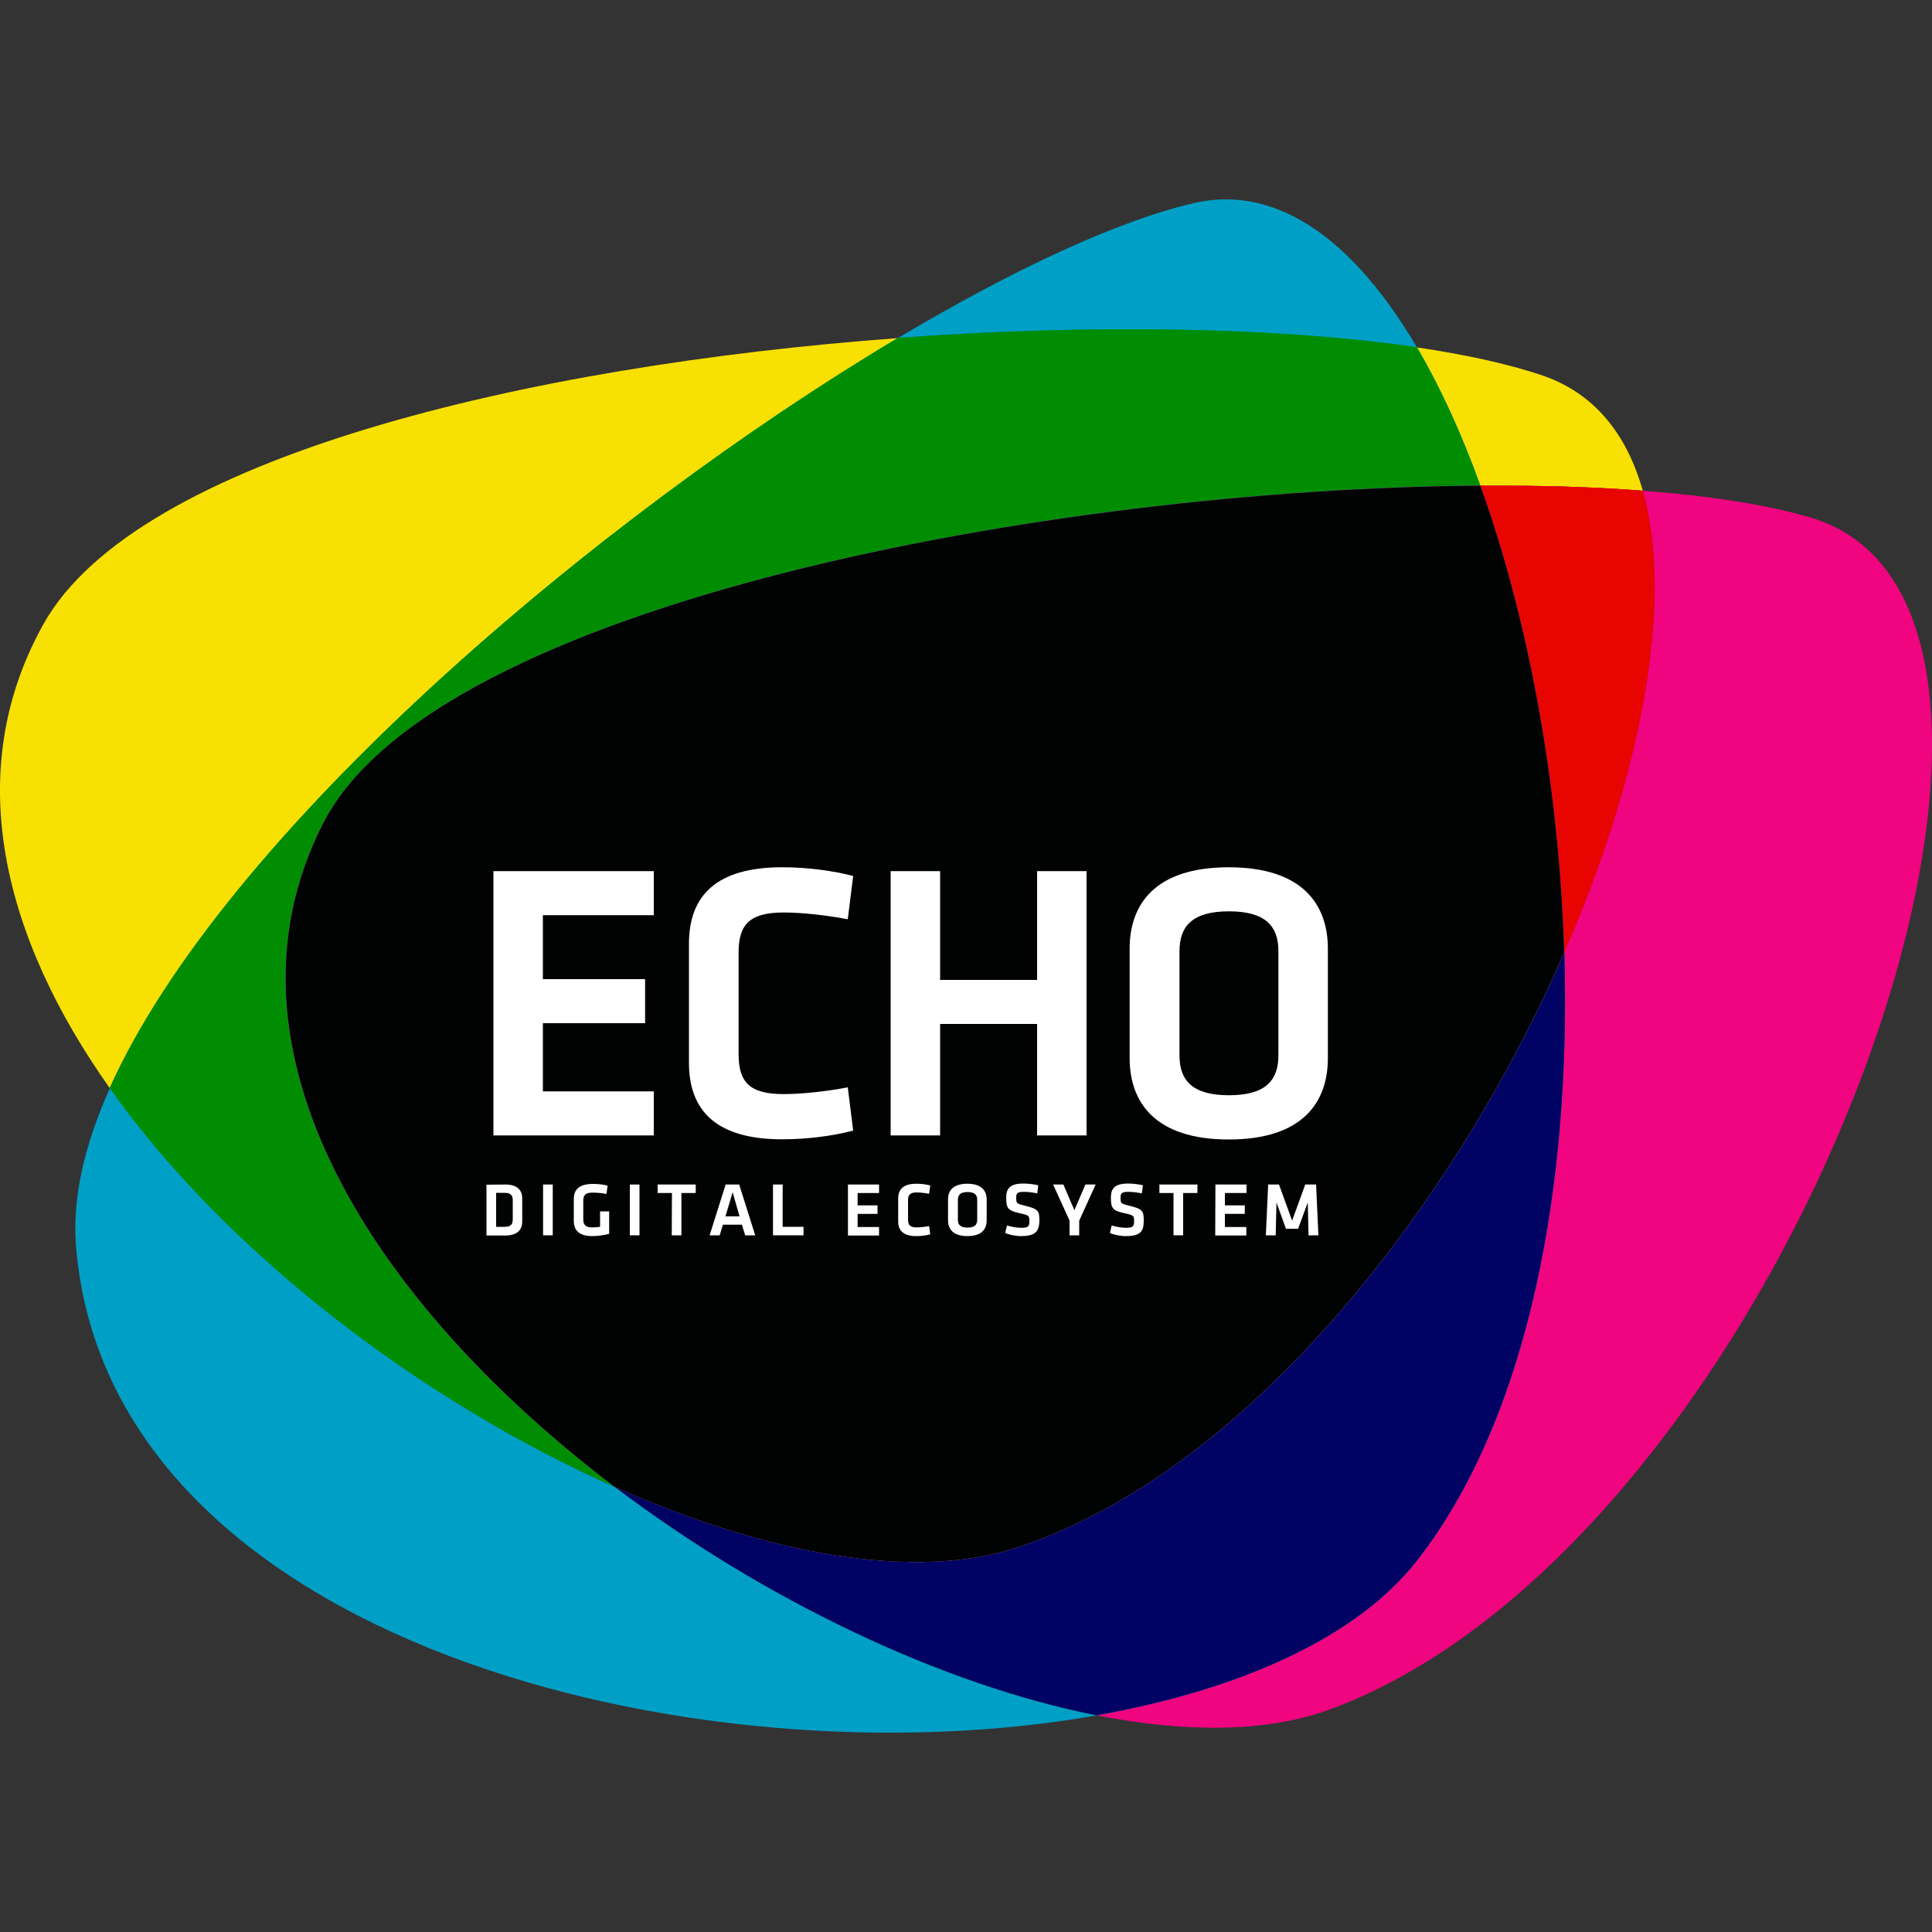
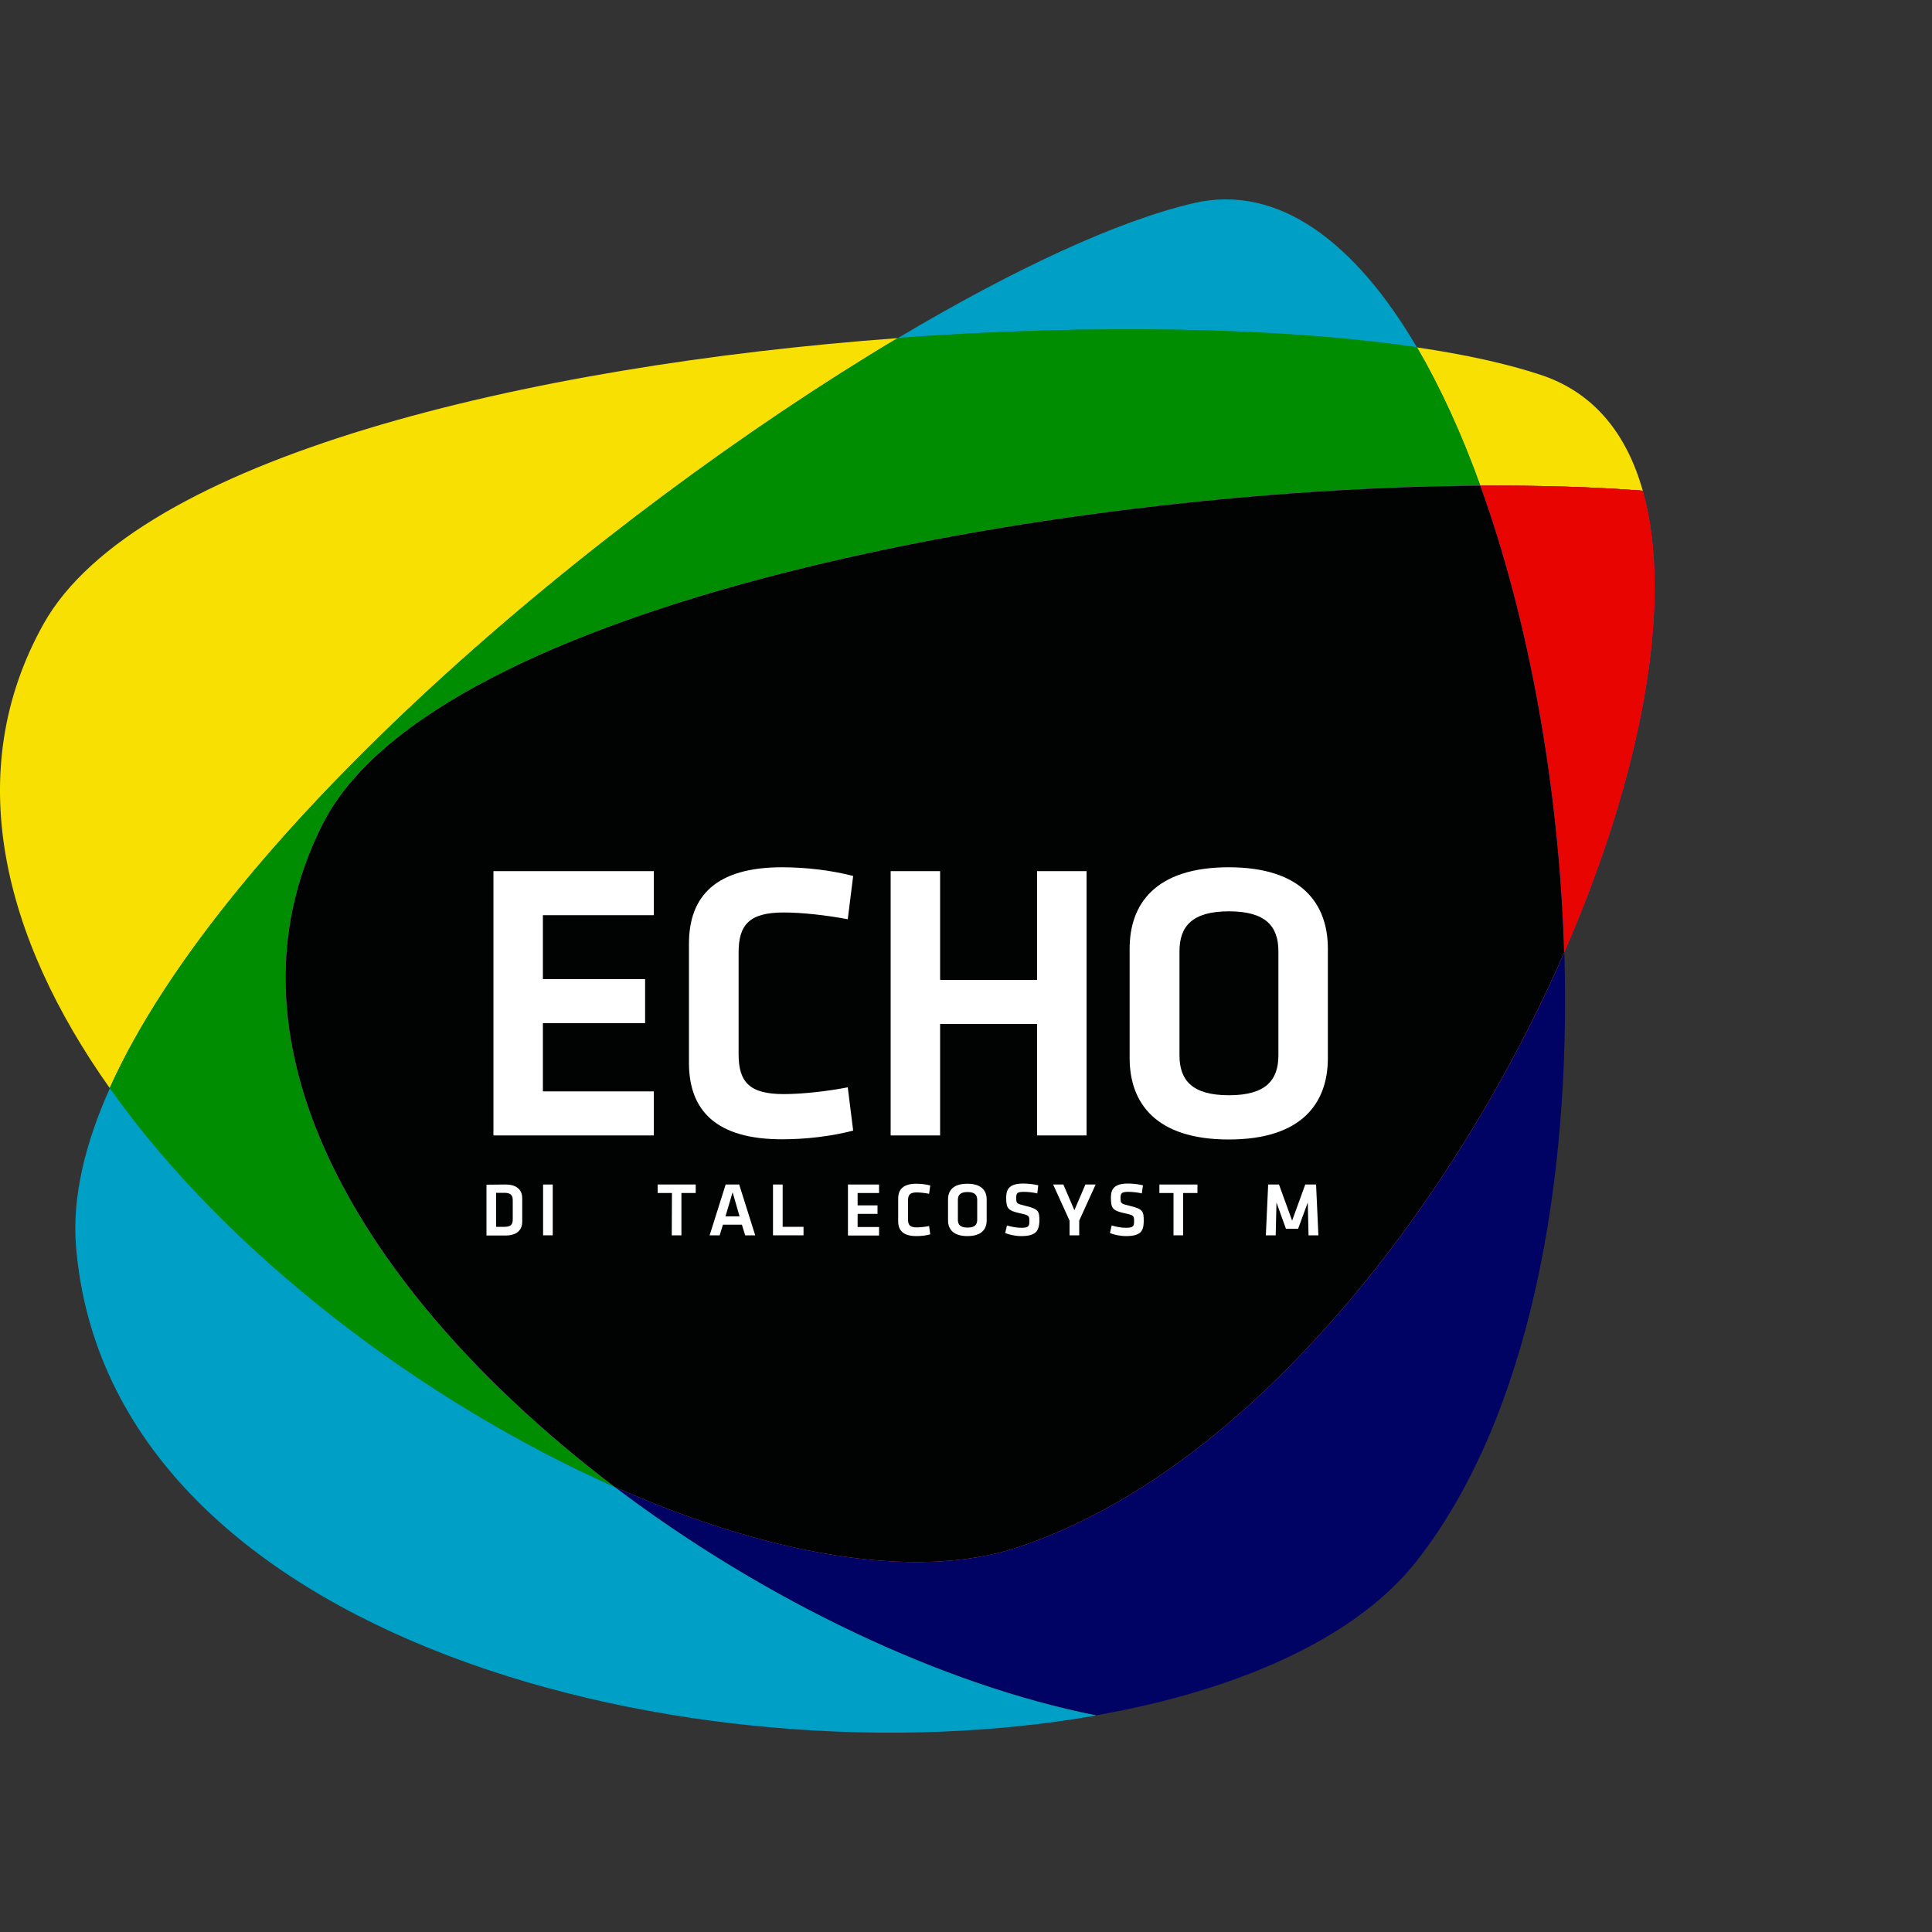
<svg xmlns="http://www.w3.org/2000/svg" enable-background="new 0 0 1000 1000" viewBox="0 0 1000 1000">
  <rect x="0" y="0" width="1000" height="1000" fill="#333333" stroke="none" />
  <path d="m56.9 563.2c-13.1 29.1-19.5 56.6-17.6 81.4 16.4 205.4 321.3 279.8 528.2 243.3-79.8-15.8-171.8-59.6-249.3-118.2-98.8-43.9-200.3-120.3-261.3-206.5z" fill="#00a0c6" />
  <path d="m733.4 179.8c-31.8-54.2-71.6-84.8-115.4-74.7-39.3 9.1-93.5 34.3-153.1 69.8 100.2-7.3 197.6-5.5 268.5 4.9z" fill="#00a0c6" />
-   <path d="m936.9 267.8c-22.5-6.6-52.1-11.2-86.6-13.8 16.4 58.2-1 148.2-40.7 239 3.7 120-18.2 240-75.8 314.3-31.3 40.4-92.6 67.5-166.3 80.5 46.4 9.2 88.6 9 121.4-3.2 236.1-87.6 409.9-569.5 248-616.8z" fill="#f0047f" />
-   <path d="m733.8 807.3c57.7-74.3 79.5-194.3 75.9-314.3-58.4 133.7-165.1 269.2-283.3 308-53.4 17.5-129.9 3.3-208.1-31.4 77.5 58.7 169.5 102.4 249.3 118.2 73.6-13 134.9-40.1 166.2-80.5z" fill="#00a0c6" />
  <path d="m733.8 807.3c57.7-74.3 79.5-194.3 75.9-314.3-58.4 133.7-165.1 269.2-283.3 308-53.4 17.5-129.9 3.3-208.1-31.4 77.5 58.7 169.5 102.4 249.3 118.2 73.6-13 134.9-40.1 166.2-80.5z" fill="#000363" />
  <path d="m850.3 254c-8.3-29.5-25.3-50.8-52.6-59.9-17.4-5.8-39.2-10.6-64.4-14.3 12.2 20.7 23.2 44.9 32.8 71.6 30.3-.2 58.6.6 84.2 2.6z" fill="#f7e002" />
  <path d="m464.8 175c-191.7 14.1-394.1 61.9-442.3 148-42.8 76.7-20.8 162.4 34.3 240.2 59-131.3 252-295.2 408-388.2z" fill="#f7e002" />
  <path d="m318.2 769.6c-124-93.8-210.9-225.9-151-343.3 58.1-114 377.4-173.5 599-175-9.6-26.7-20.7-50.8-32.8-71.6-70.8-10.4-168.2-12.2-268.6-4.8-156 93-349 256.9-408 388.3 61.1 86.2 162.6 162.6 261.4 206.4z" fill="#00a0c6" />
  <path d="m318.2 769.6c-124-93.8-210.9-225.9-151-343.3 58.1-114 377.4-173.5 599-175-9.6-26.7-20.7-50.8-32.8-71.6-70.8-10.4-168.2-12.2-268.6-4.8-156 93-349 256.9-408 388.3 61.1 86.2 162.6 162.6 261.4 206.4z" fill="#008d02" />
  <path d="m766.2 251.4c25.1 69.3 40.8 155.5 43.4 241.6 39.7-90.9 57.1-180.8 40.7-239-25.6-2-53.9-2.8-84.1-2.6z" fill="#f0047f" />
  <path d="m766.2 251.4c25.1 69.3 40.8 155.5 43.4 241.6 39.7-90.9 57.1-180.8 40.7-239-25.6-2-53.9-2.8-84.1-2.6z" fill="#e80401" />
  <path d="m167.2 426.3c-59.8 117.4 27.1 249.5 151 343.3 78.2 34.7 154.7 48.9 208.1 31.4 118.2-38.8 224.9-174.3 283.3-308-2.6-86.1-18.4-172.3-43.4-241.6-221.6 1.5-541 61-599 174.9z" fill="#00a0c6" />
  <path d="m167.2 426.3c-59.8 117.4 27.1 249.5 151 343.3 78.2 34.7 154.7 48.9 208.1 31.4 118.2-38.8 224.9-174.3 283.3-308-2.6-86.1-18.4-172.3-43.4-241.6-221.6 1.5-541 61-599 174.9z" fill="#f0047f" />
  <path d="m167.2 426.3c-59.8 117.4 27.1 249.5 151 343.3 78.2 34.7 154.7 48.9 208.1 31.4 118.2-38.8 224.9-174.3 283.3-308-2.6-86.1-18.4-172.3-43.4-241.6-221.6 1.5-541 61-599 174.9z" fill="#000301" />
  <g fill="#fff">
    <path d="m261.6 613.1c6.5 0 8.7 3.3 8.7 7.1v12.2c0 3.8-2.3 7.1-8.7 7.1h-9.8v-26.3zm-4.8 21.9h4.3c3.4 0 4.3-1.3 4.3-3.9v-9.8c0-2.5-.9-3.9-4.3-3.9h-4.3z" />
    <path d="m286.1 639.4h-5v-26.3h5z" />
-     <path d="m301.9 631.2c0 2.6 1.1 4.1 4.6 4.1 1.3 0 2.7-.1 4.1-.3v-8h4.7v11.6c-2.8.8-6.1 1.2-8.8 1.2-6.4 0-9.5-2.7-9.5-7.9v-11.2c0-5.4 3.2-7.9 10-7.9 2.1 0 5.2.2 7.5.9l-.6 4.3c-2.4-.5-4.8-.7-7.4-.7-3.5 0-4.6 1.4-4.6 4.1z" />
-     <path d="m331 639.4h-5v-26.3h5z" />
    <path d="m347.8 617.5h-7.4v-4.4h19.7v4.4h-7.4v21.9h-5z" />
    <path d="m384 633.9h-9.8l-1.7 5.5h-5.2l8.3-26.3h7l8.3 26.3h-5.2zm-8.5-4.3h7.3l-3.6-12.5z" />
    <path d="m405.1 635h10.8v4.4h-15.8v-26.3h5z" />
    <path d="m438.9 613.1h16.1v4.4h-11.1v6.4h10.3v4.4h-10.3v6.8h11.1v4.4h-16.1z" />
    <path d="m464.9 620.3c0-4.8 2.8-7.6 9.4-7.6 2.5 0 5 .3 7.2.9l-.6 4.3c-2.1-.4-4.6-.7-6.4-.7-3.4 0-4.5 1.2-4.5 4v10.1c0 2.8 1.1 4 4.5 4 1.8 0 4.3-.3 6.4-.7l.6 4.3c-2.2.6-4.7.9-7.2.9-6.6 0-9.4-2.8-9.4-7.6z" />
    <path d="m510.7 631.7c0 4.4-2.5 8.1-10 8.1-7.4 0-10-3.7-10-8.1v-10.9c0-4.4 2.5-8.1 10-8.1 7.4 0 10 3.7 10 8.1zm-14.9-.3c0 2.5 1.3 4 5 4s5-1.5 5-4v-10.4c0-2.5-1.3-4-5-4s-5 1.5-5 4z" />
    <path d="m528.5 639.8c-3 0-6.5-.8-8.2-1.6l.9-3.9c2.5.7 4.8 1.2 7.4 1.2 3.6 0 4.2-.7 4.2-3.3 0-2.9-.1-3.2-4.8-4.2-6.4-1.4-7.2-2.6-7.2-8.2 0-4.8 2.2-7.2 8.9-7.2 2.3 0 5.1.3 7.7.9l-.5 4.2c-2.2-.5-4.7-.8-7-.8-3.4 0-3.9.7-3.9 3 0 3 .1 3.1 4.6 4.2 7.1 1.7 7.4 2.8 7.4 8.1-.3 5-1.8 7.6-9.5 7.6z" />
    <path d="m561.8 613.1h5.3l-8.5 18.7v7.6h-5v-7.6l-8.5-18.7h5.3l5.7 13.3z" />
    <path d="m582.7 639.8c-3 0-6.5-.8-8.2-1.6l.9-3.9c2.5.7 4.8 1.2 7.4 1.2 3.6 0 4.2-.7 4.2-3.3 0-2.9-.1-3.2-4.8-4.2-6.4-1.4-7.2-2.6-7.2-8.2 0-4.8 2.2-7.2 8.9-7.2 2.3 0 5.1.3 7.7.9l-.6 4.2c-2.2-.5-4.7-.8-7-.8-3.4 0-4 .7-4 3 0 3 .1 3.1 4.6 4.2 7.1 1.7 7.4 2.8 7.4 8.1-.1 5-1.5 7.6-9.3 7.6z" />
    <path d="m607.5 617.5h-7.4v-4.4h19.7v4.4h-7.4v21.9h-5v-21.9z" />
-     <path d="m629.1 613.1h16.1v4.4h-11.2v6.4h10.3v4.4h-10.3v6.8h11.1v4.4h-16.1z" />
    <path d="m671.9 636h-6.3l-4.9-13.6-.4 17h-5.1l1.2-26.3h5.6l6.8 18.7 6.8-18.7h5.6l1.2 26.3h-5.1l-.4-17z" />
    <path d="m255.4 450.9h83v22.8h-57.4v33.1h52.9v22.8h-52.9v35.3h57.4v22.8h-83z" />
    <path d="m356.6 488.5c0-25.1 14.4-39.6 48.2-39.6 12.6 0 25.6 1.6 36.8 4.5l-2.8 22.4c-11-2.1-23.8-3.5-33.1-3.5-17.7 0-23.4 6.2-23.4 20.7v52.6c0 14.6 5.7 20.7 23.4 20.7 9.4 0 22.2-1.4 33.1-3.5l2.8 22.4c-11.2 2.9-24.2 4.5-36.8 4.5-33.8 0-48.2-14.6-48.2-39.6z" />
    <path d="m536.8 587.7v-57.7h-50.2v57.7h-25.6v-136.8h25.6v56.3h50.2v-56.3h25.6v136.8z" />
    <path d="m687.3 547.7c0 22.8-13 42.1-51.3 42.1-38.2 0-51.3-19.3-51.3-42.1v-56.7c0-22.8 13-42.1 51.3-42.1 38.2 0 51.3 19.3 51.3 42.1zm-76.8-1.5c0 12.9 6.5 20.7 25.6 20.7s25.6-7.8 25.6-20.7v-53.8c0-12.9-6.5-20.7-25.6-20.7s-25.6 7.8-25.6 20.7z" />
  </g>
</svg>